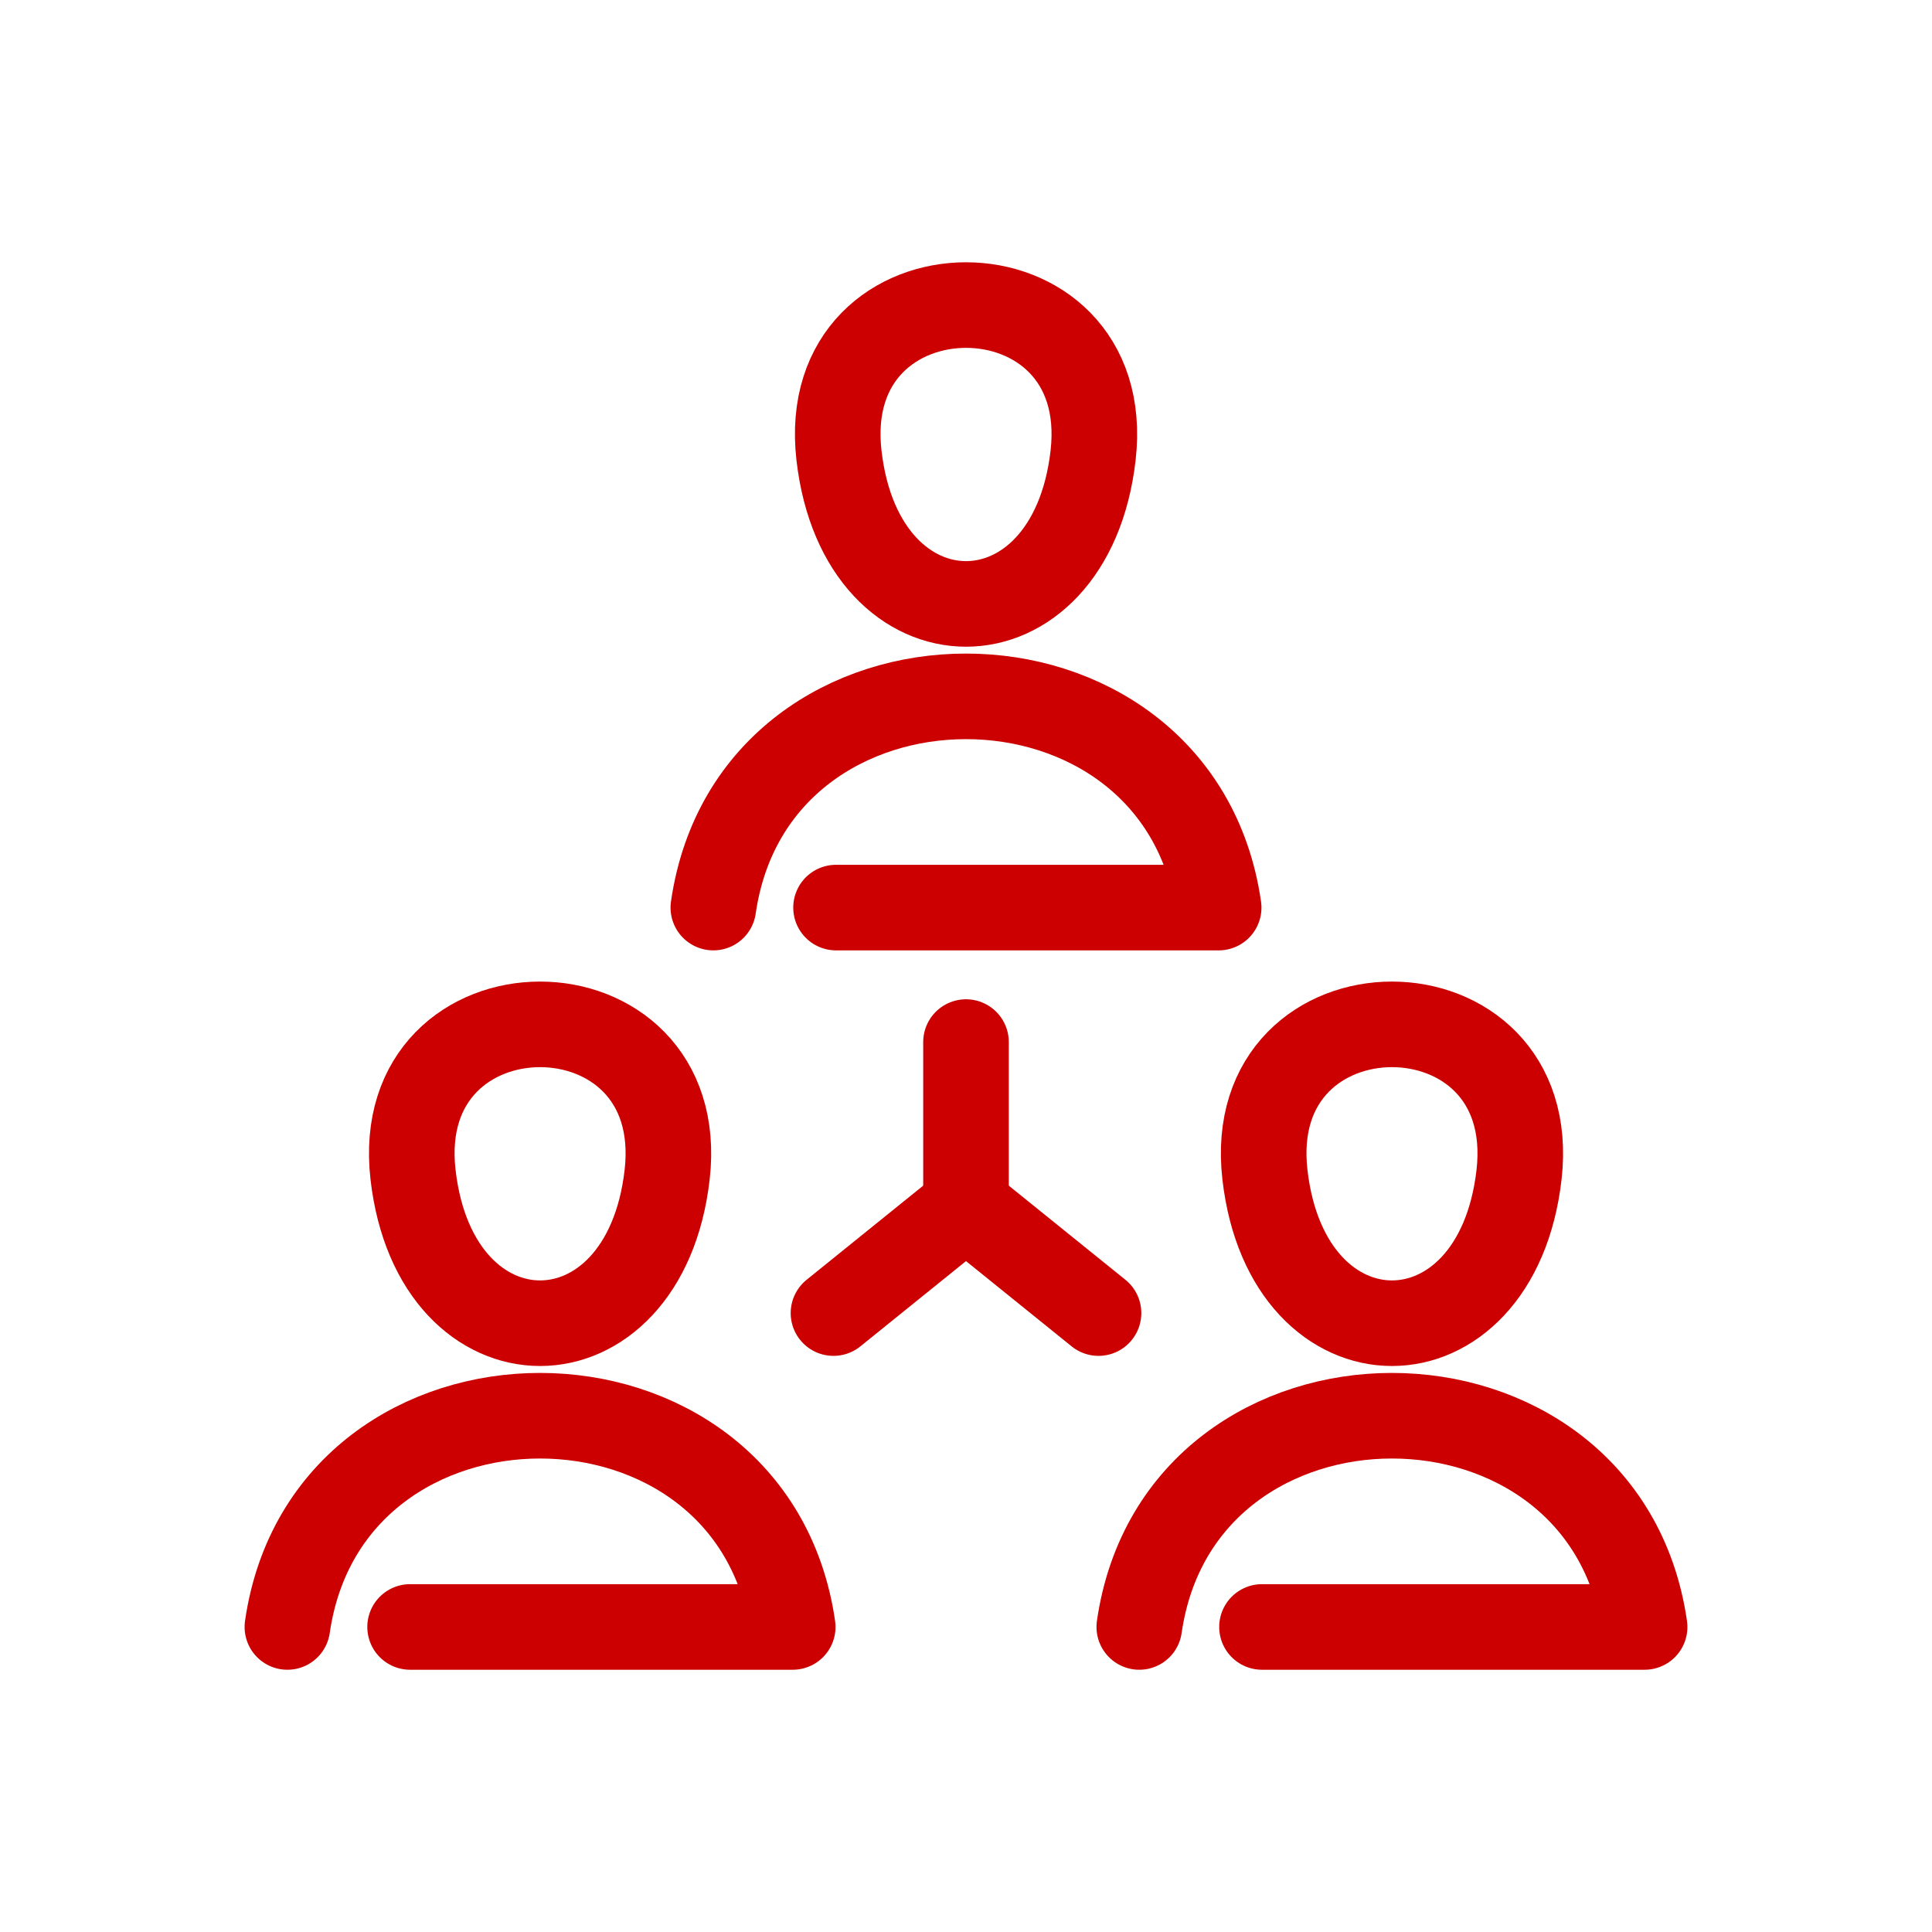
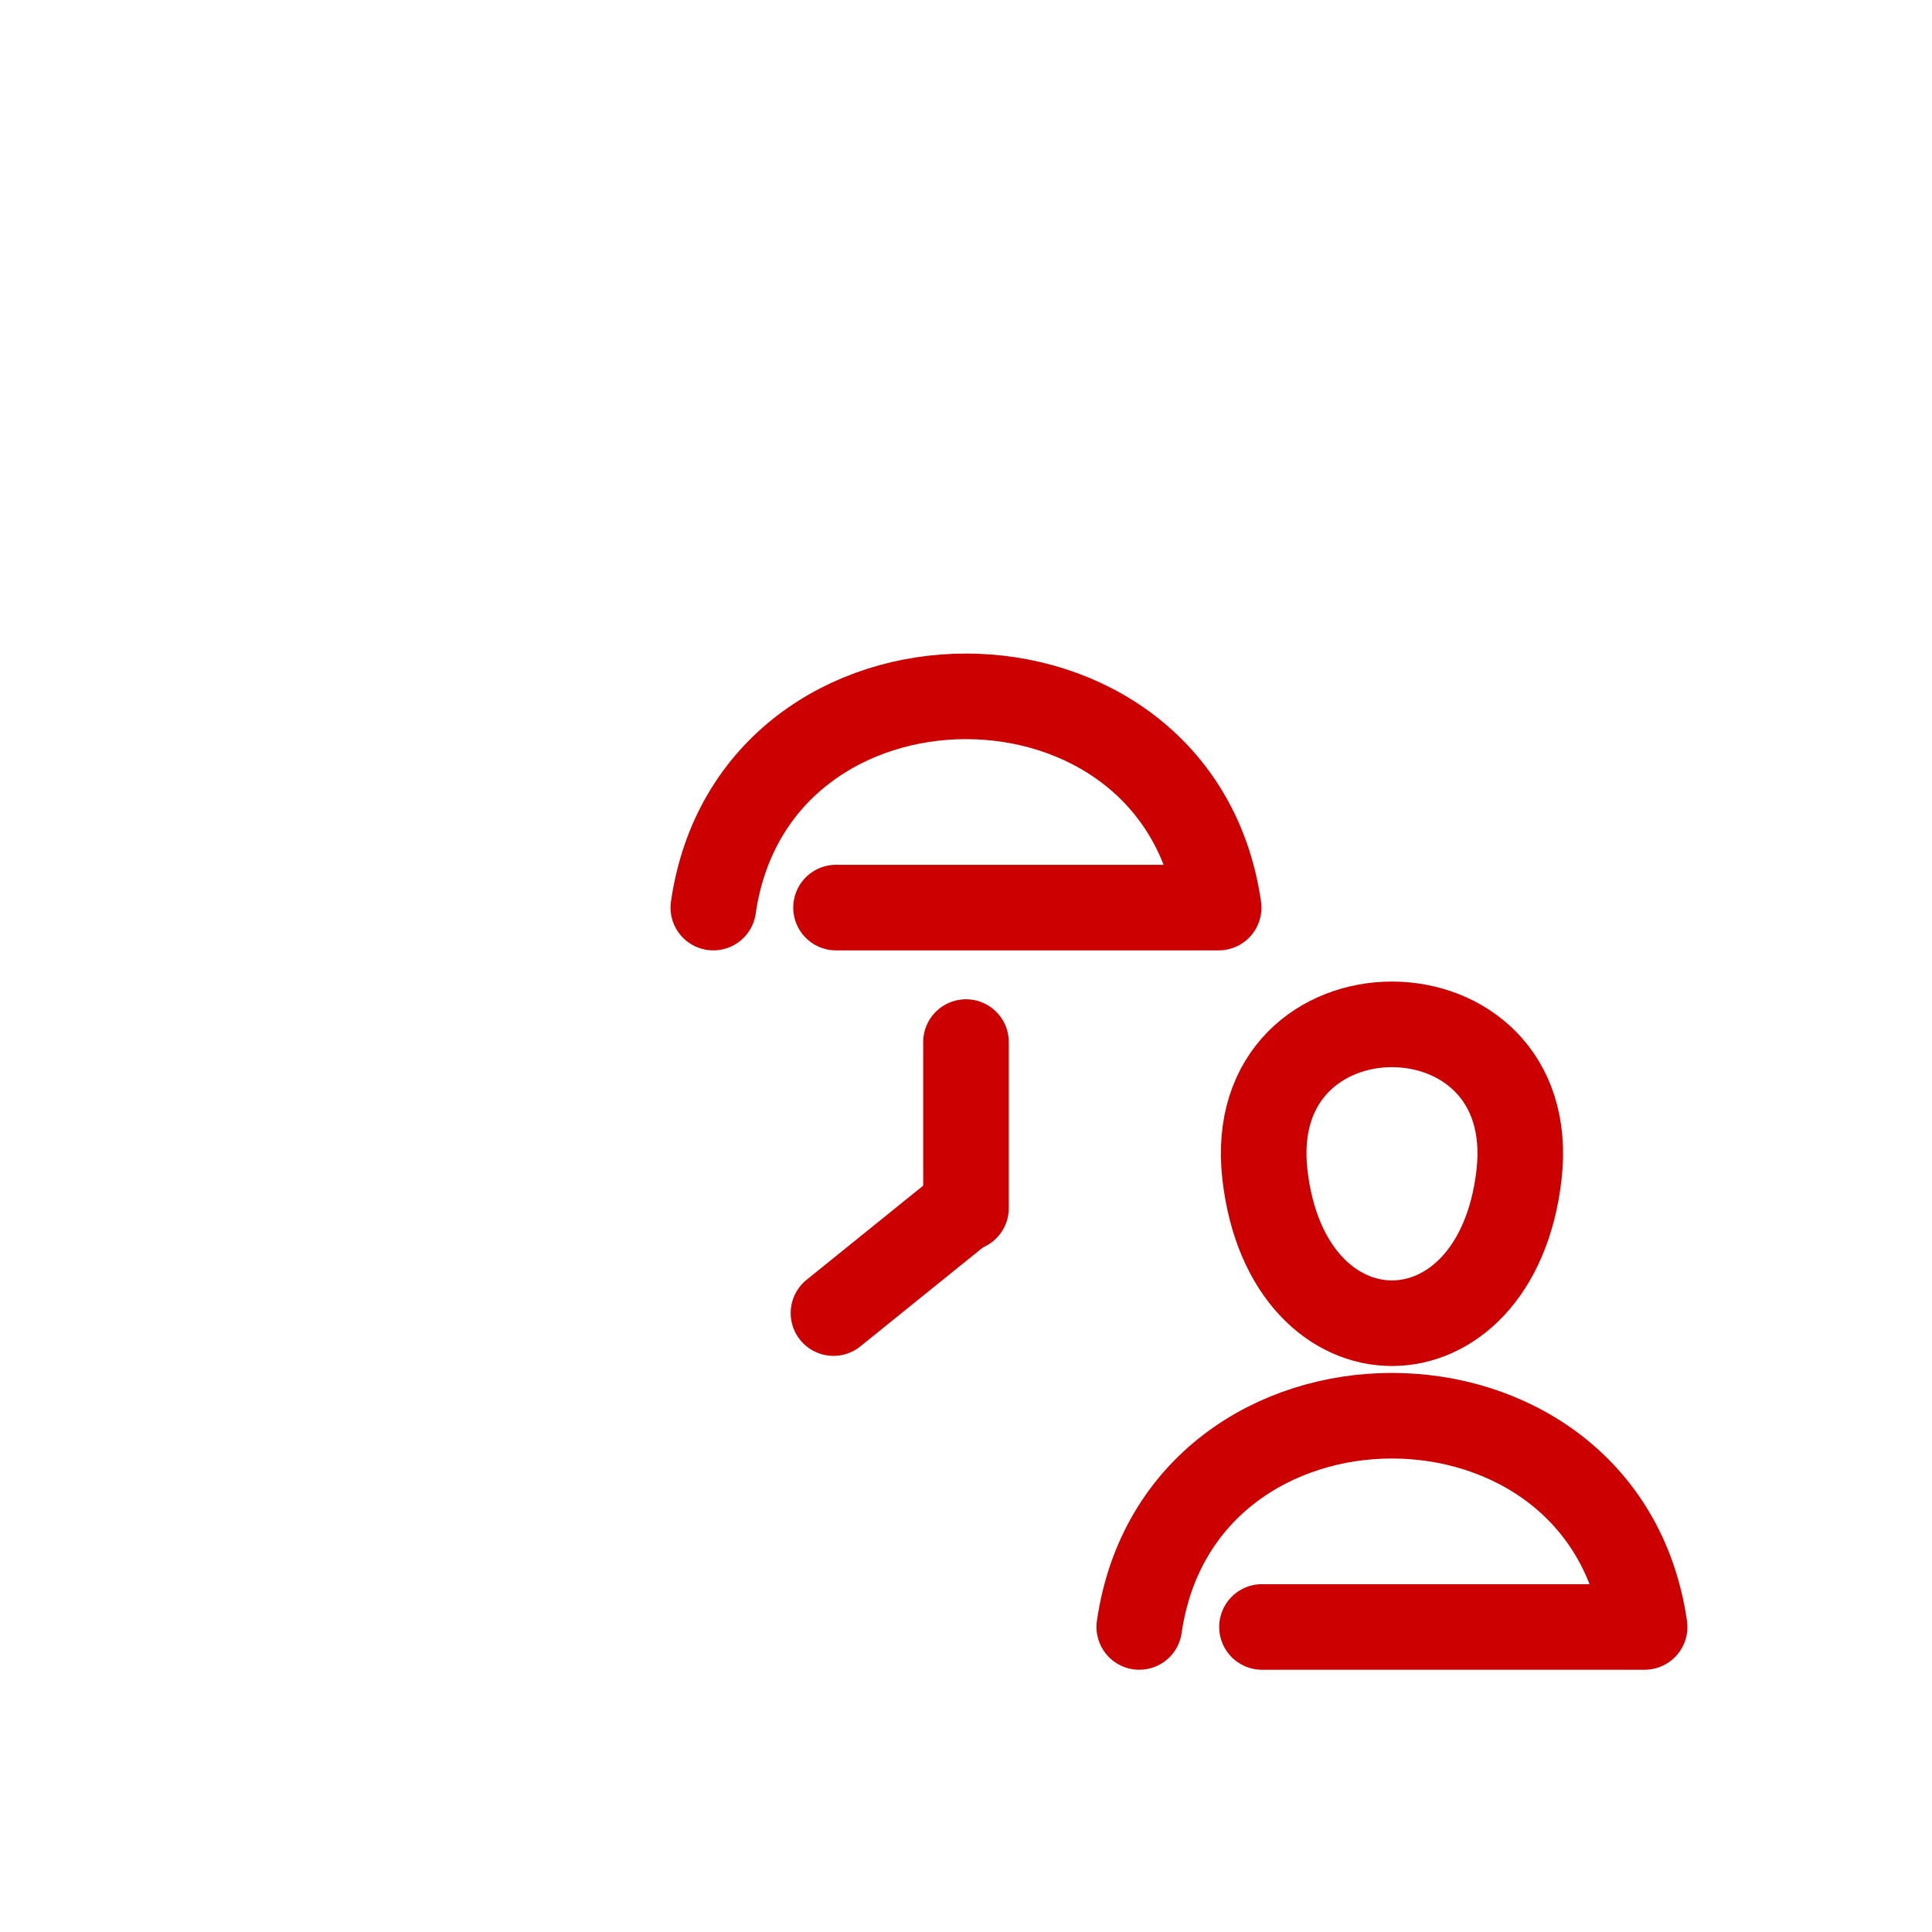
<svg xmlns="http://www.w3.org/2000/svg" id="Layer_2" data-name="Layer 2" viewBox="0 0 256 256">
  <defs>
    <style>
      .cls-1 {
        fill: none;
        stroke: #c00;
        stroke-linecap: round;
        stroke-linejoin: round;
        stroke-width: 11.34px;
      }
    </style>
  </defs>
-   <path class="cls-1" d="M111.17,60.35c-3.05-26.57,36.71-26.57,33.67,0-3.01,26.23-30.66,26.23-33.67,0Z" />
  <path class="cls-1" d="M94.52,120.26c5.39-37.32,61.57-37.32,66.96,0h-50.7" />
  <g>
    <path class="cls-1" d="M167.61,155.66c-3.05-26.57,36.71-26.57,33.67,0-3.01,26.23-30.66,26.23-33.67,0Z" />
    <path class="cls-1" d="M150.96,215.58c5.39-37.32,61.57-37.32,66.96,0h-50.7" />
-     <path class="cls-1" d="M54.73,155.66c-3.05-26.57,36.71-26.57,33.67,0-3.01,26.23-30.66,26.23-33.67,0Z" />
-     <path class="cls-1" d="M38.08,215.58c5.39-37.32,61.57-37.32,66.96,0h-50.7" />
  </g>
  <g>
    <line class="cls-1" x1="128" y1="138.08" x2="128" y2="160.08" />
    <line class="cls-1" x1="127.56" y1="160.17" x2="110.44" y2="173.99" />
-     <line class="cls-1" x1="145.56" y1="173.99" x2="128.44" y2="160.17" />
  </g>
</svg>